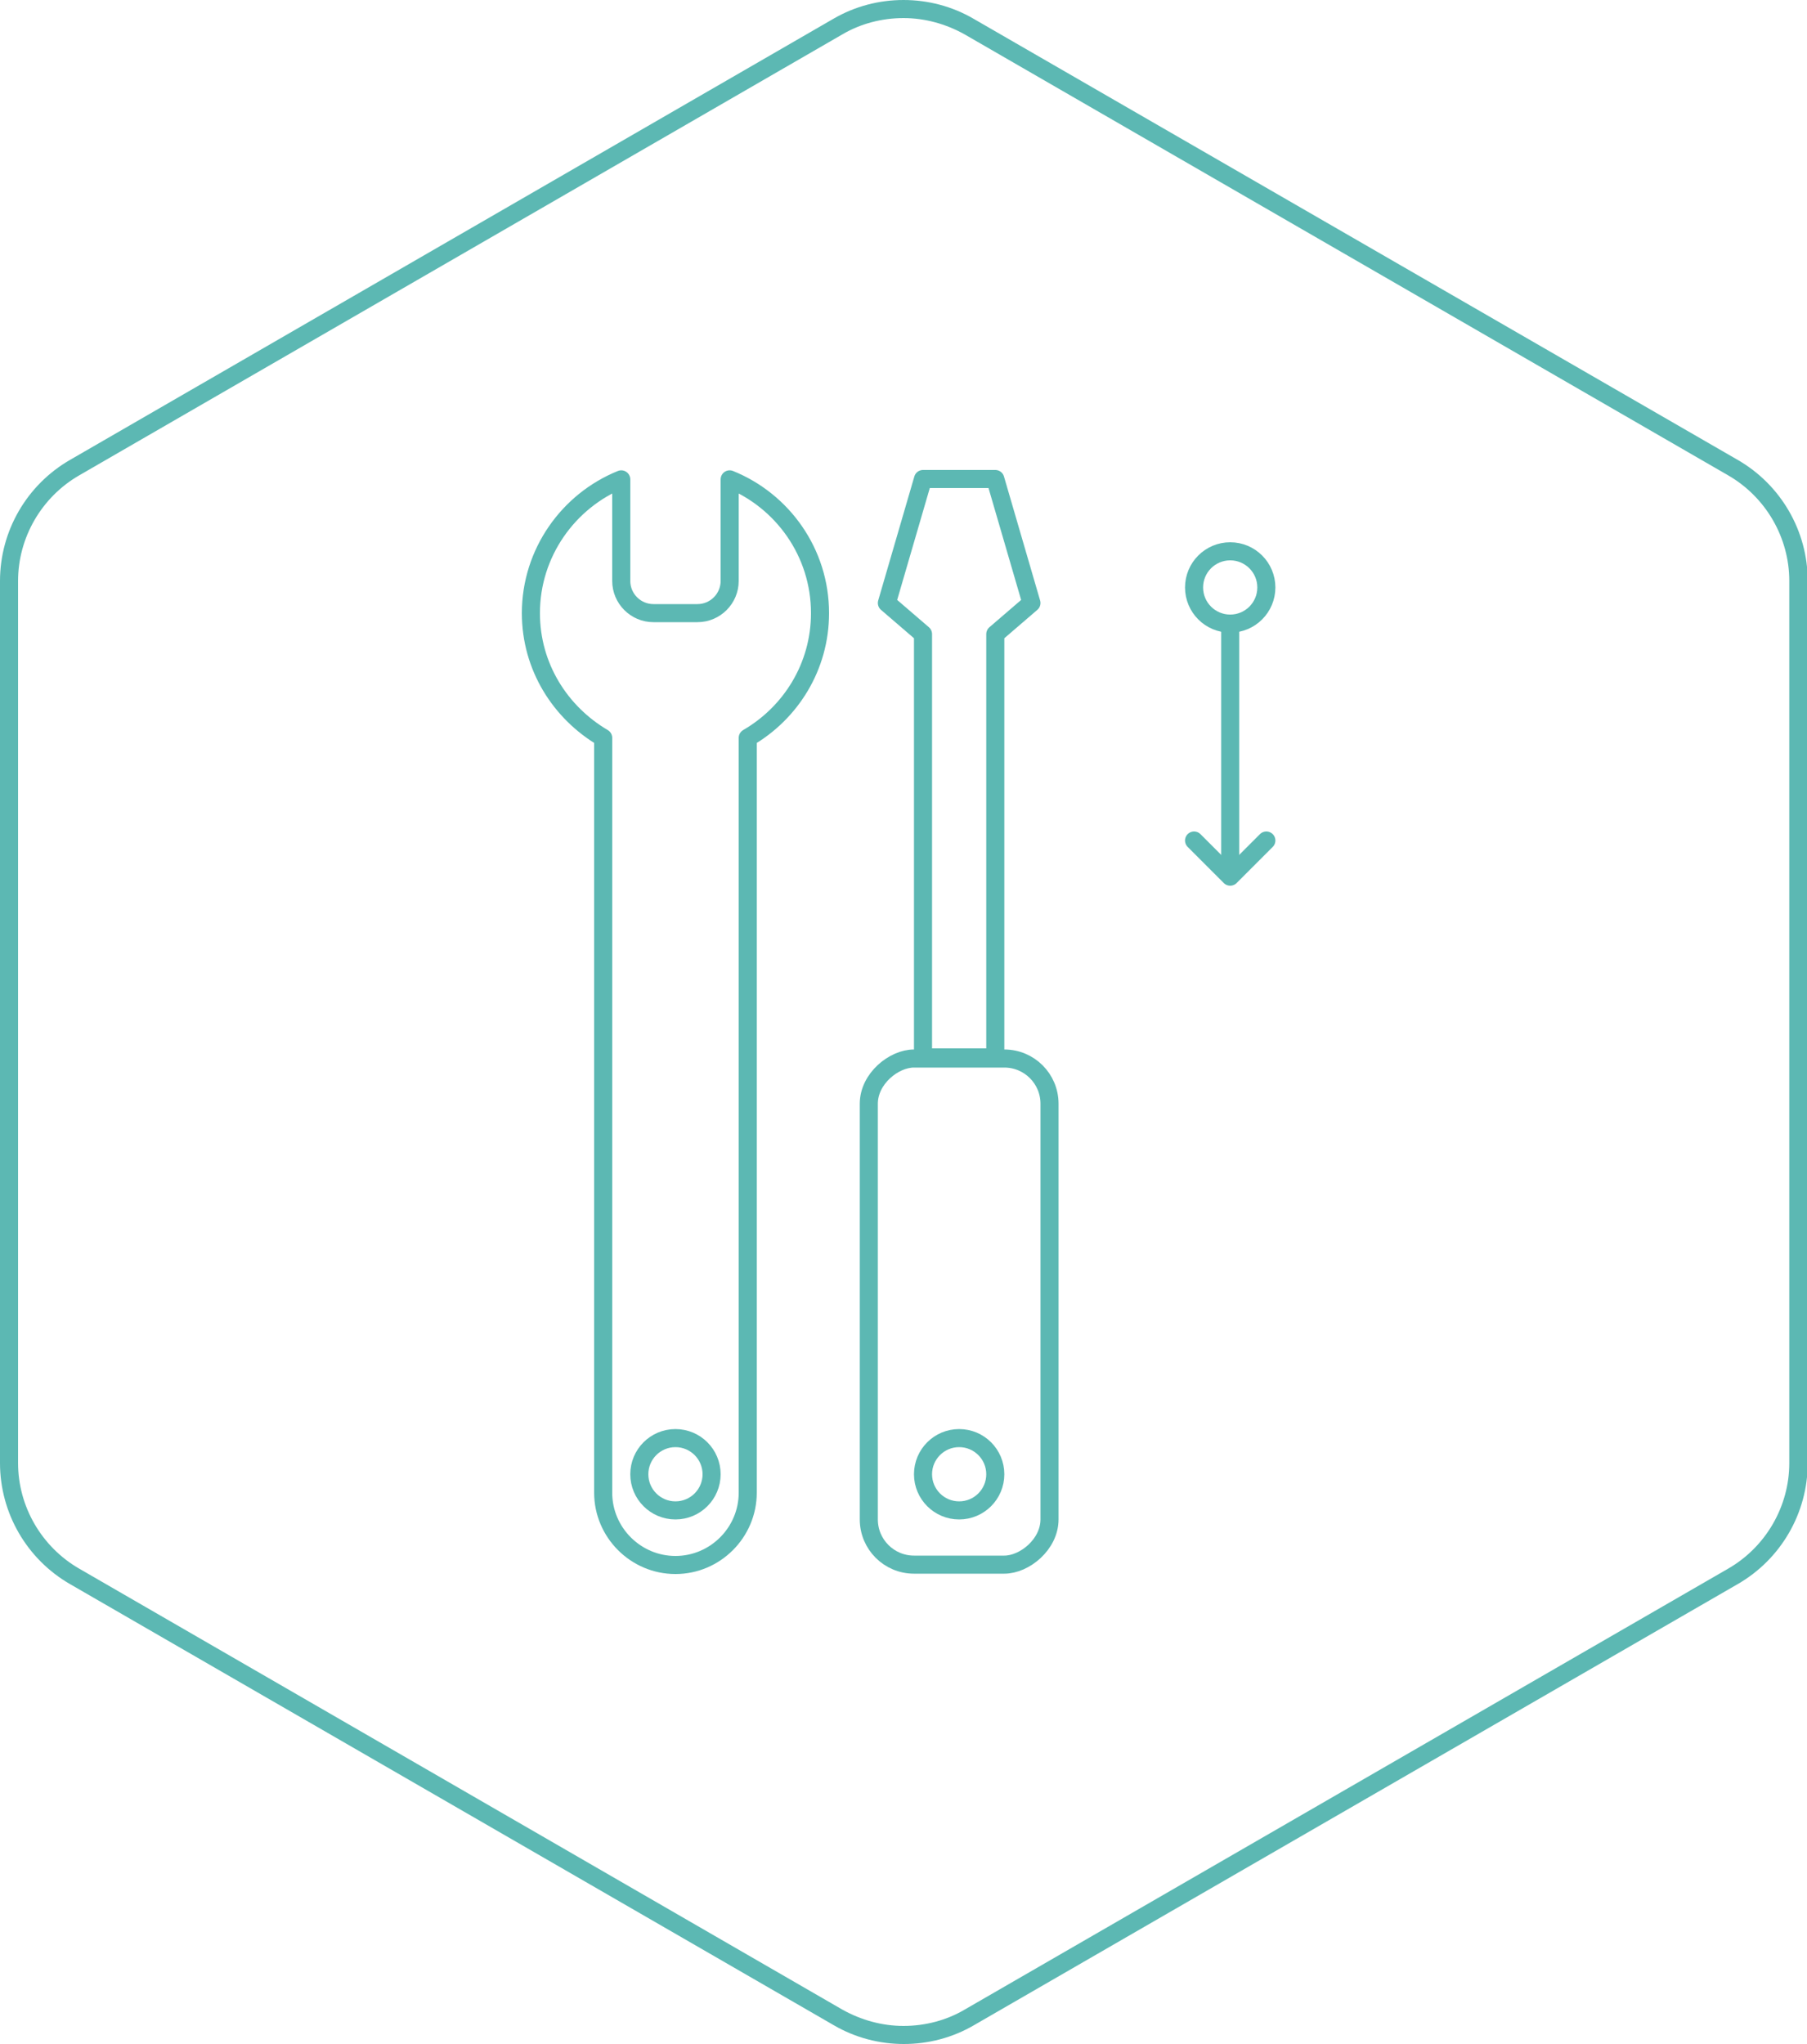
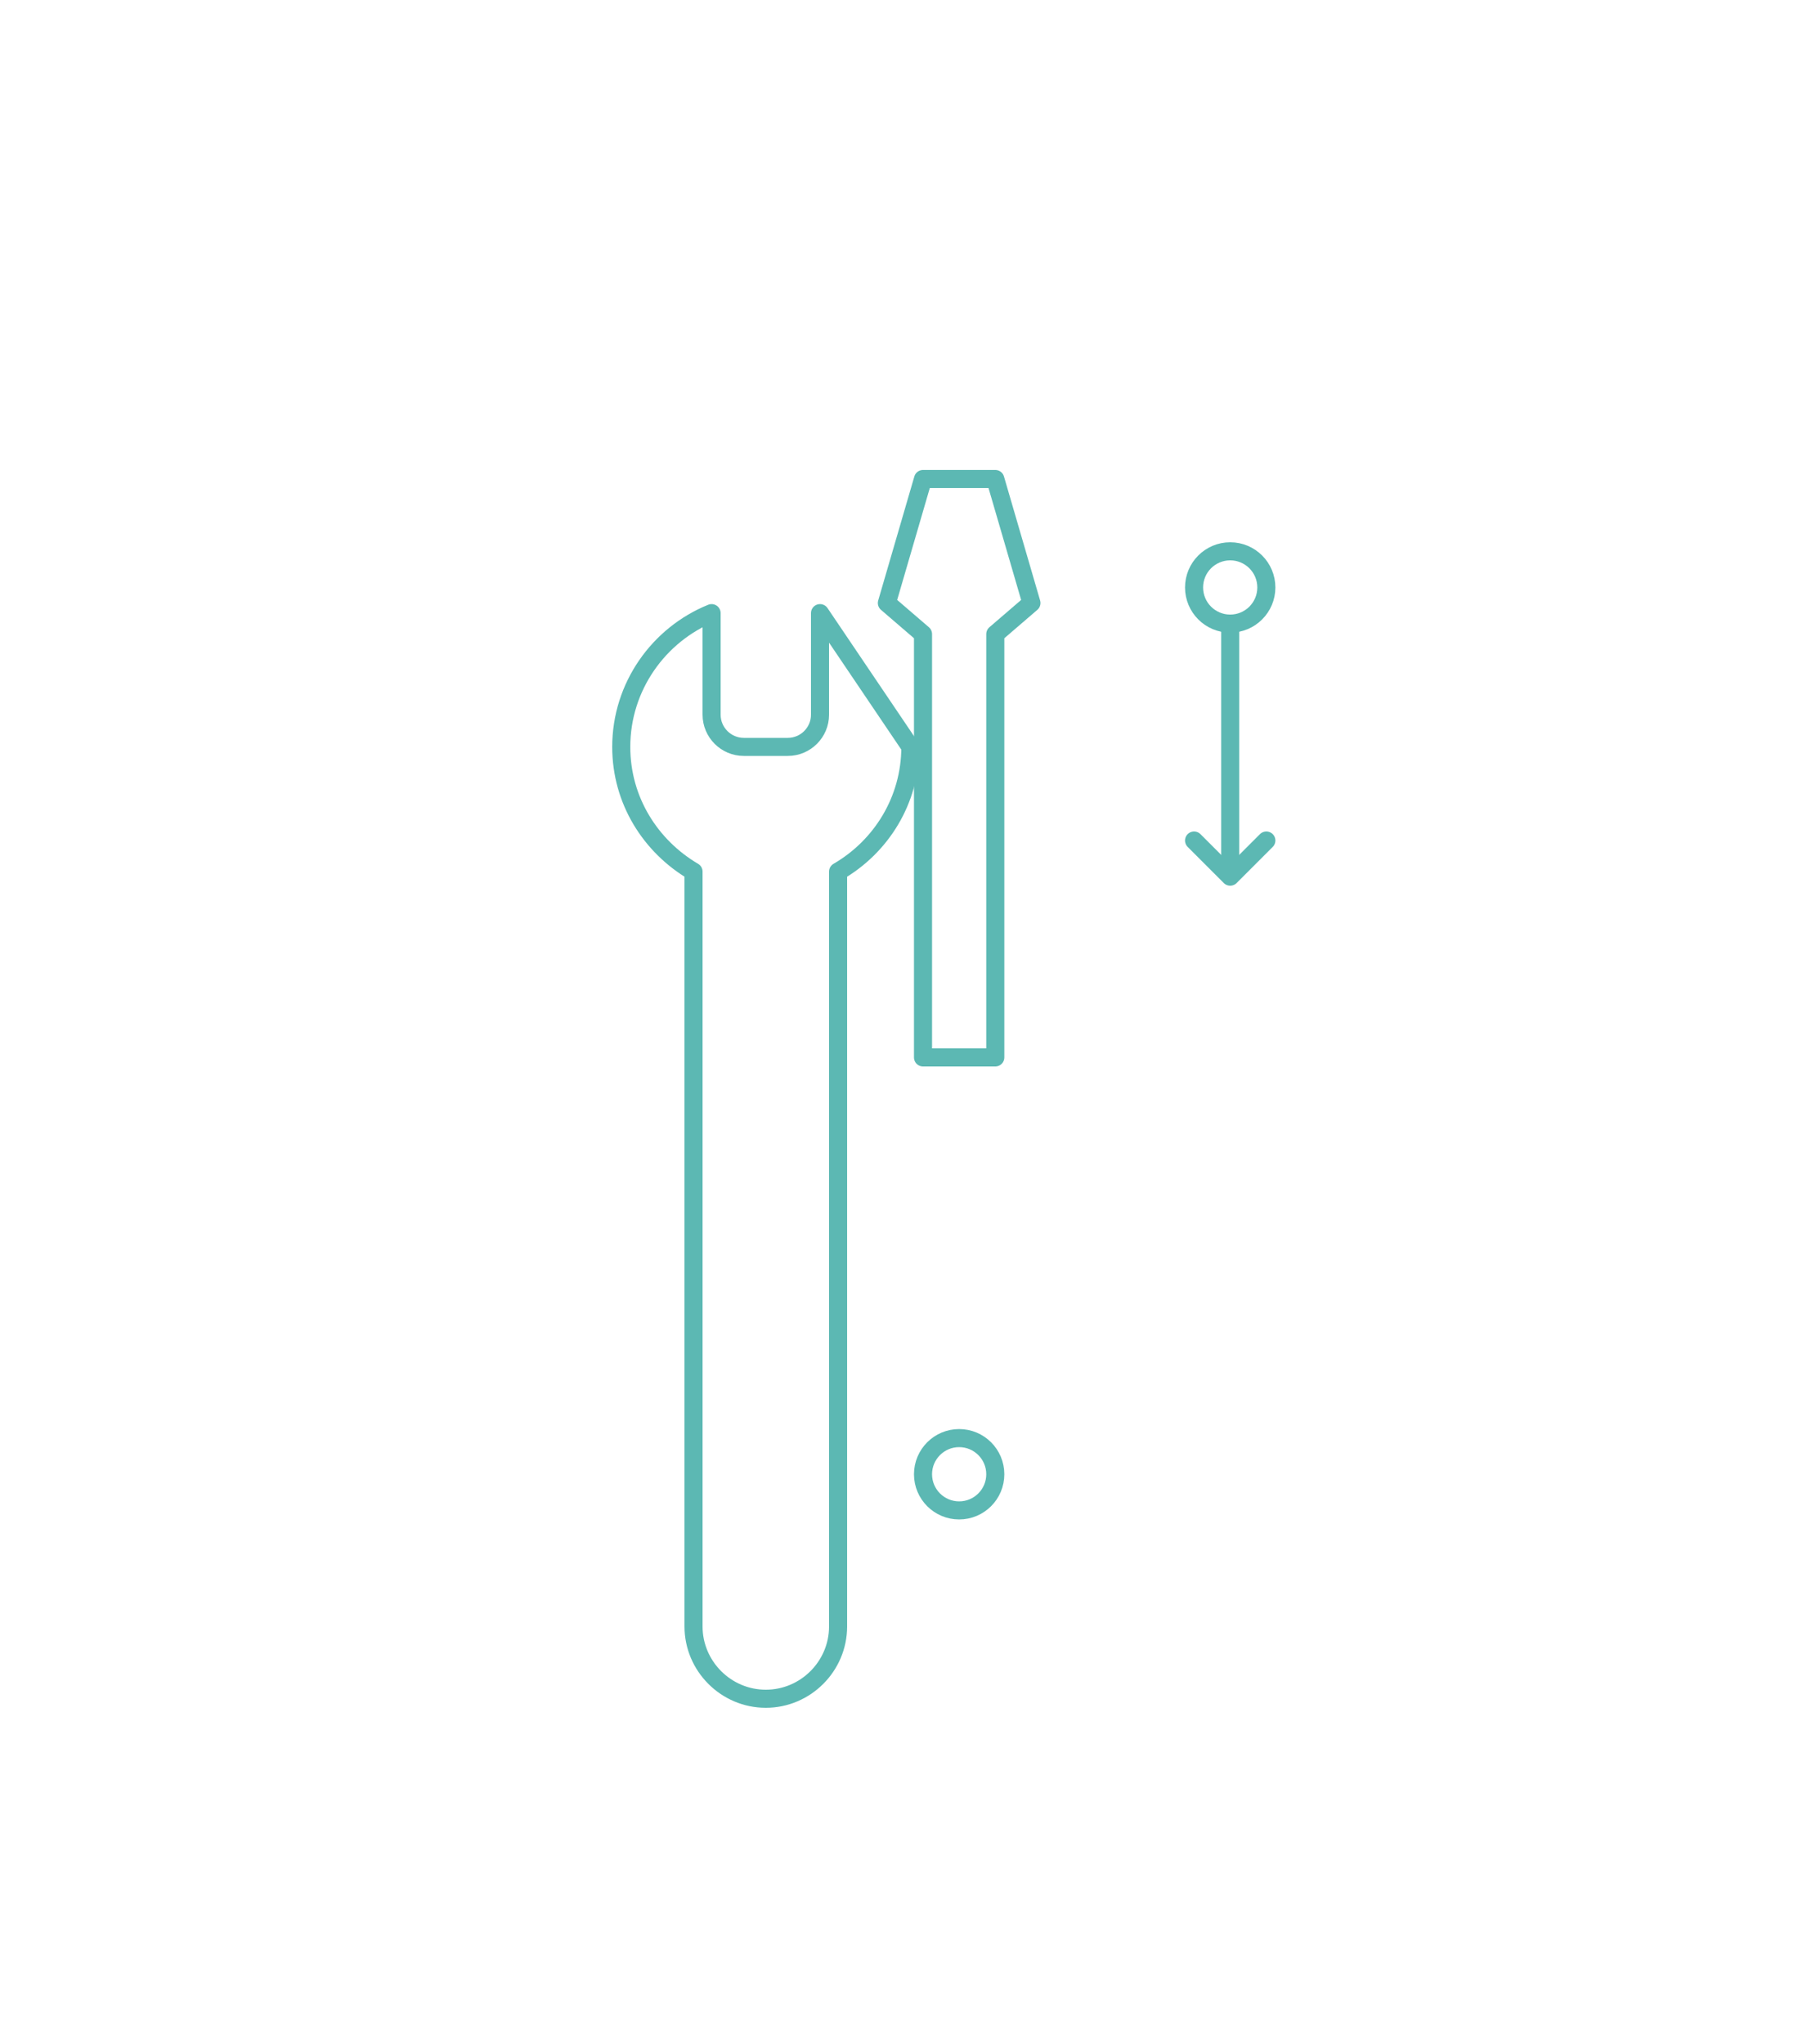
<svg xmlns="http://www.w3.org/2000/svg" id="Layer_1" data-name="Layer 1" viewBox="0 0 50 56.54">
  <defs>
    <style>
      .cls-1 {
        fill: #5cb8b3;
      }

      .cls-2 {
        fill: none;
        stroke: #5cb8b3;
        stroke-linecap: round;
        stroke-linejoin: round;
        stroke-width: .5px;
      }
    </style>
  </defs>
-   <path class="cls-1" d="M25,.5c.59,0,1.17.16,1.69.45l21.13,12.2c1.04.6,1.69,1.72,1.69,2.92v24.4c0,1.2-.65,2.32-1.69,2.92l-21.13,12.2c-.51.3-1.1.45-1.69.45s-1.17-.16-1.69-.45L2.19,43.39c-1.04-.6-1.69-1.72-1.69-2.92v-24.4c0-1.2.65-2.32,1.69-2.92L23.31.95c.51-.3,1.1-.45,1.69-.45M25,0C24.33,0,23.66.17,23.06.52L1.94,12.72C.74,13.41,0,14.69,0,16.07v24.4C0,41.85.74,43.13,1.94,43.82l21.13,12.2c.6.35,1.27.52,1.94.52s1.34-.17,1.94-.52l21.13-12.2c1.2-.69,1.94-1.97,1.94-3.35v-24.4c0-1.38-.74-2.66-1.94-3.35L26.94.52C26.34.17,25.67,0,25,0h0Z" />
  <g id="reduce_maintenance" data-name="reduce maintenance">
    <g>
-       <path class="cls-2" d="M22.69,16.96c0-1.68-1.04-3.11-2.5-3.7v2.81c0,.49-.4.89-.89.89h-1.22c-.49,0-.89-.4-.89-.89v-2.81c-1.46.59-2.5,2.03-2.5,3.7,0,1.48.81,2.75,2,3.45v20.88c0,1.1.9,2,2,2s2-.9,2-2v-20.88c1.19-.69,2-1.97,2-3.45Z" />
-       <circle class="cls-2" cx="18.69" cy="40.78" r="1" />
+       <path class="cls-2" d="M22.69,16.96v2.81c0,.49-.4.89-.89.89h-1.22c-.49,0-.89-.4-.89-.89v-2.81c-1.46.59-2.5,2.03-2.5,3.7,0,1.48.81,2.75,2,3.45v20.88c0,1.1.9,2,2,2s2-.9,2-2v-20.88c1.19-.69,2-1.97,2-3.45Z" />
    </g>
    <g>
      <circle class="cls-2" cx="26.54" cy="40.78" r="1" />
-       <rect class="cls-2" x="19.54" y="33.78" width="14" height="5" rx="1.25" ry="1.25" transform="translate(-9.74 62.82) rotate(-90)" />
      <polygon class="cls-2" points="24.54 16.68 25.54 17.54 25.54 29.25 27.54 29.25 27.54 17.54 28.54 16.68 27.54 13.25 25.54 13.25 24.54 16.68" />
    </g>
    <g>
      <circle class="cls-2" cx="34.04" cy="16.25" r="1" />
      <line class="cls-2" x1="34.04" y1="17.25" x2="34.04" y2="23.72" />
      <polyline class="cls-2" points="35.04 23.25 34.04 24.25 33.04 23.25" />
    </g>
  </g>
</svg>